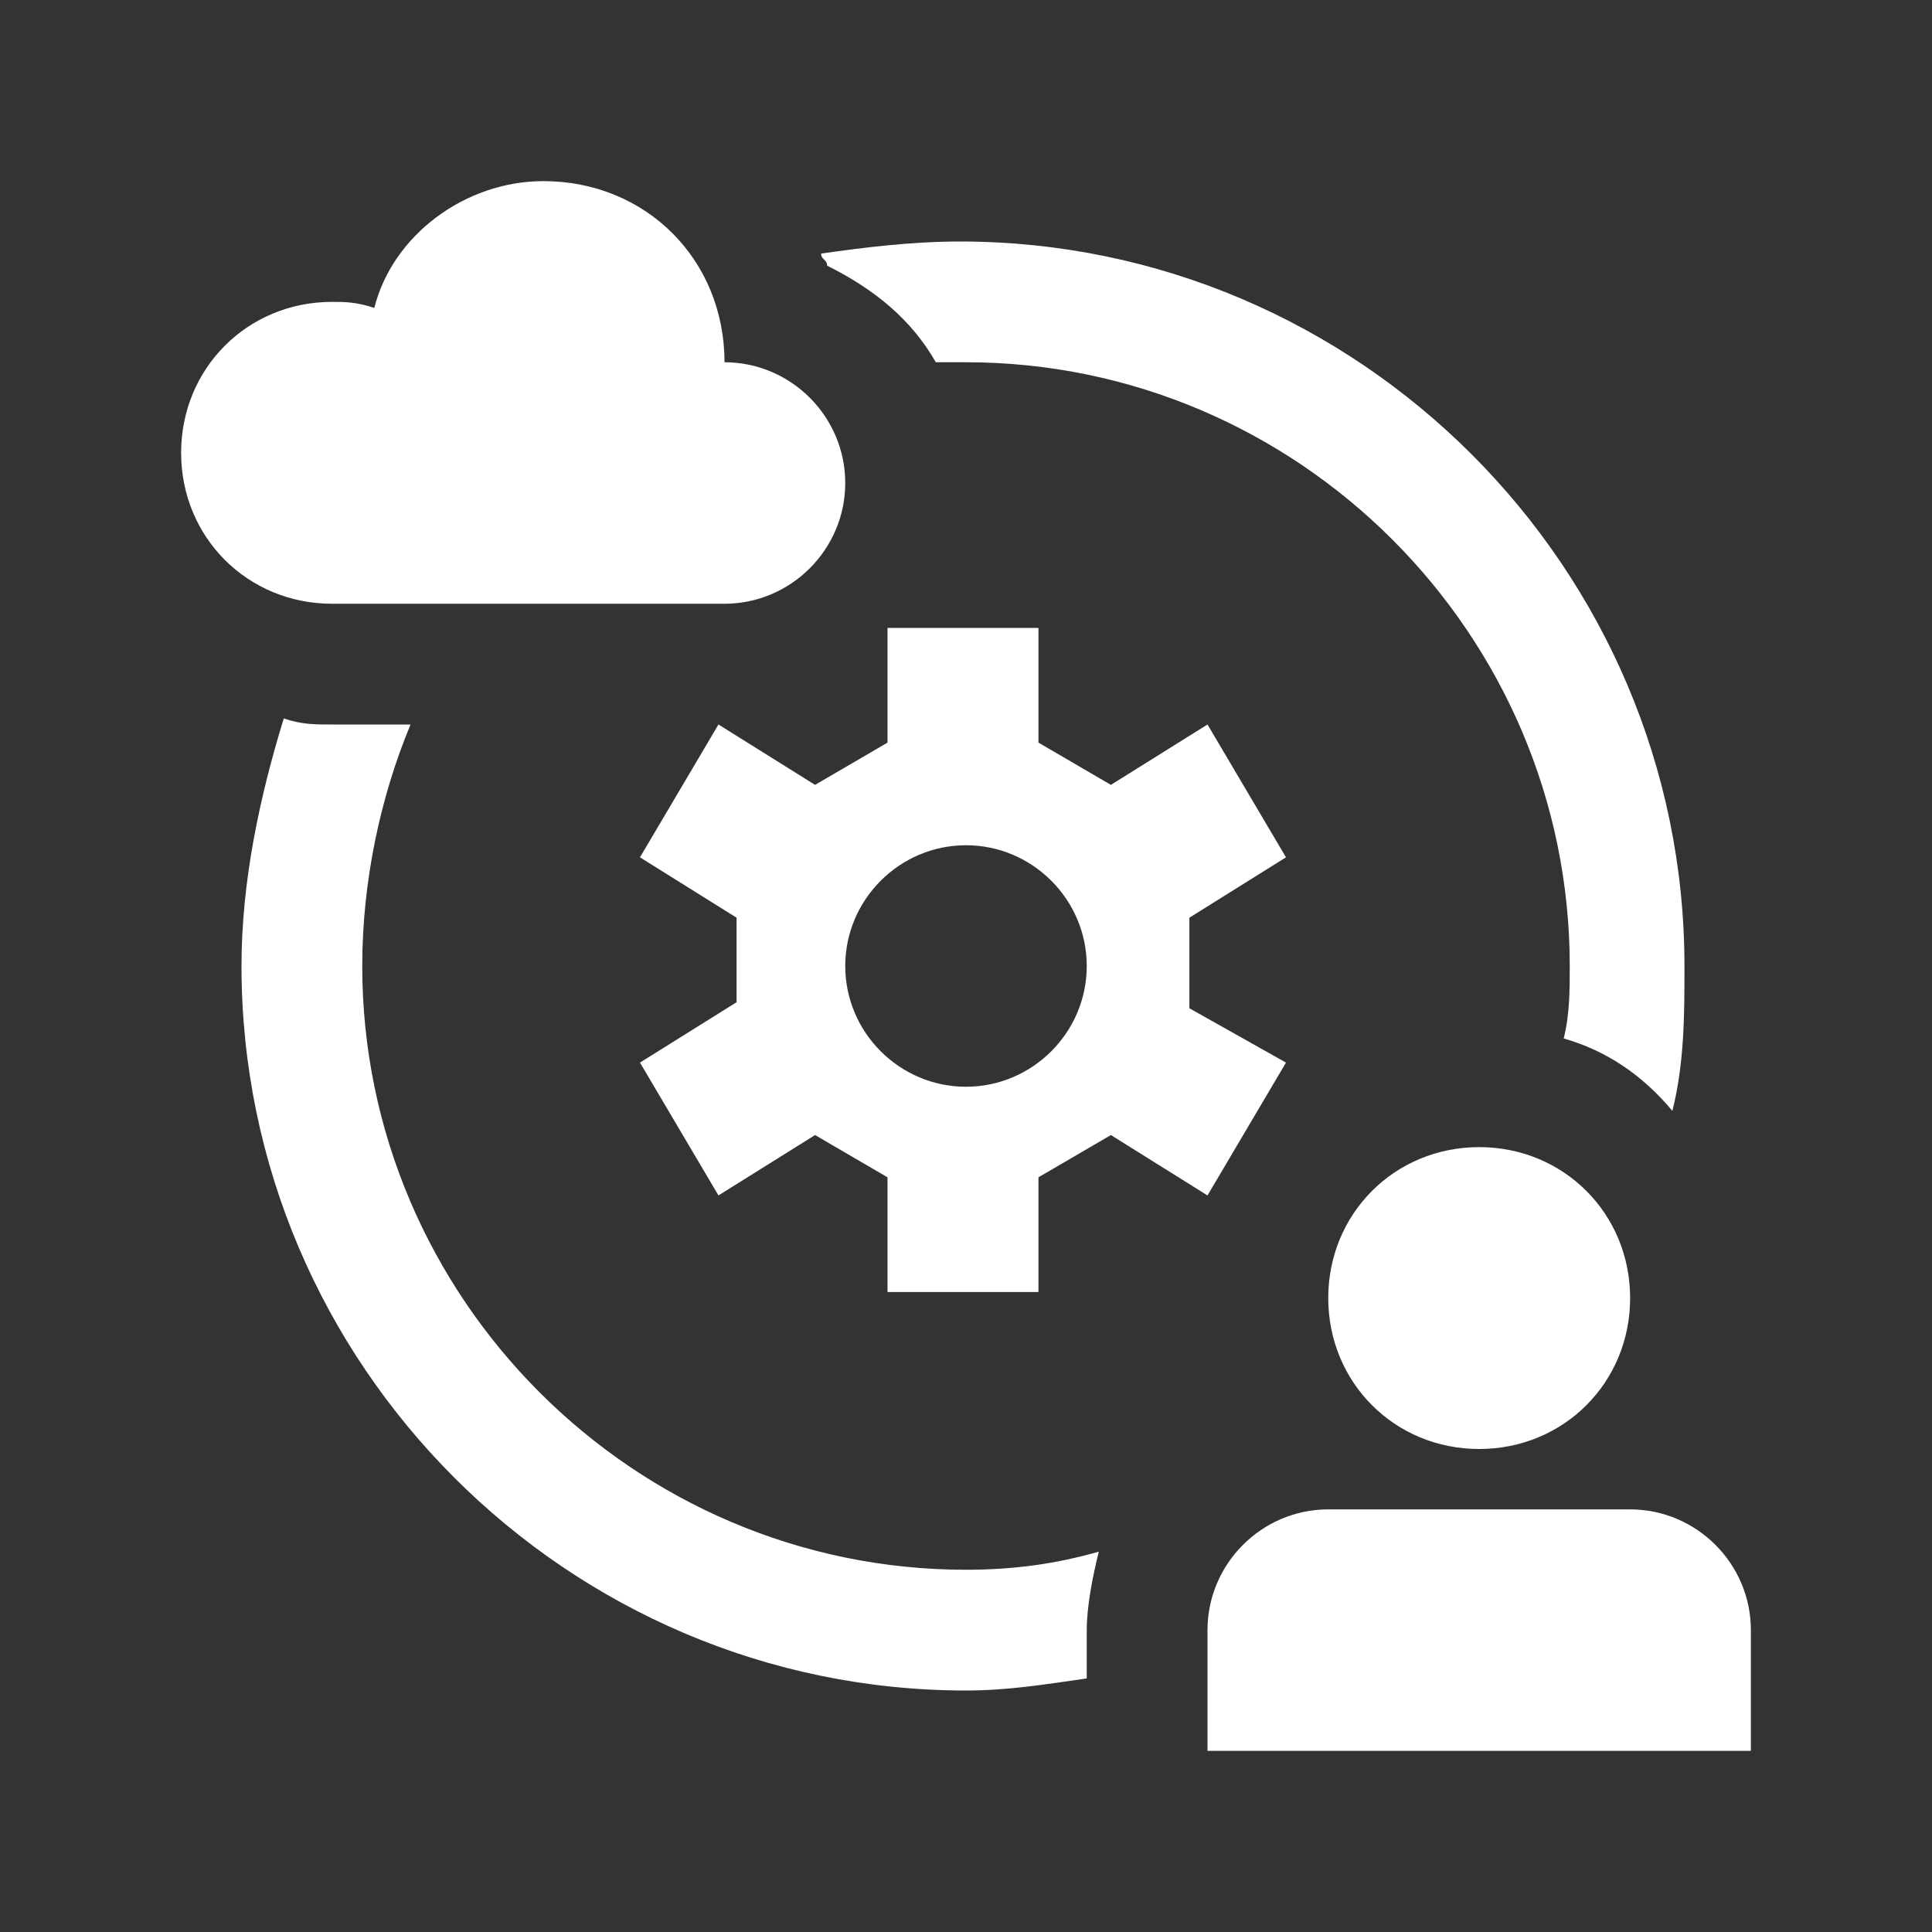
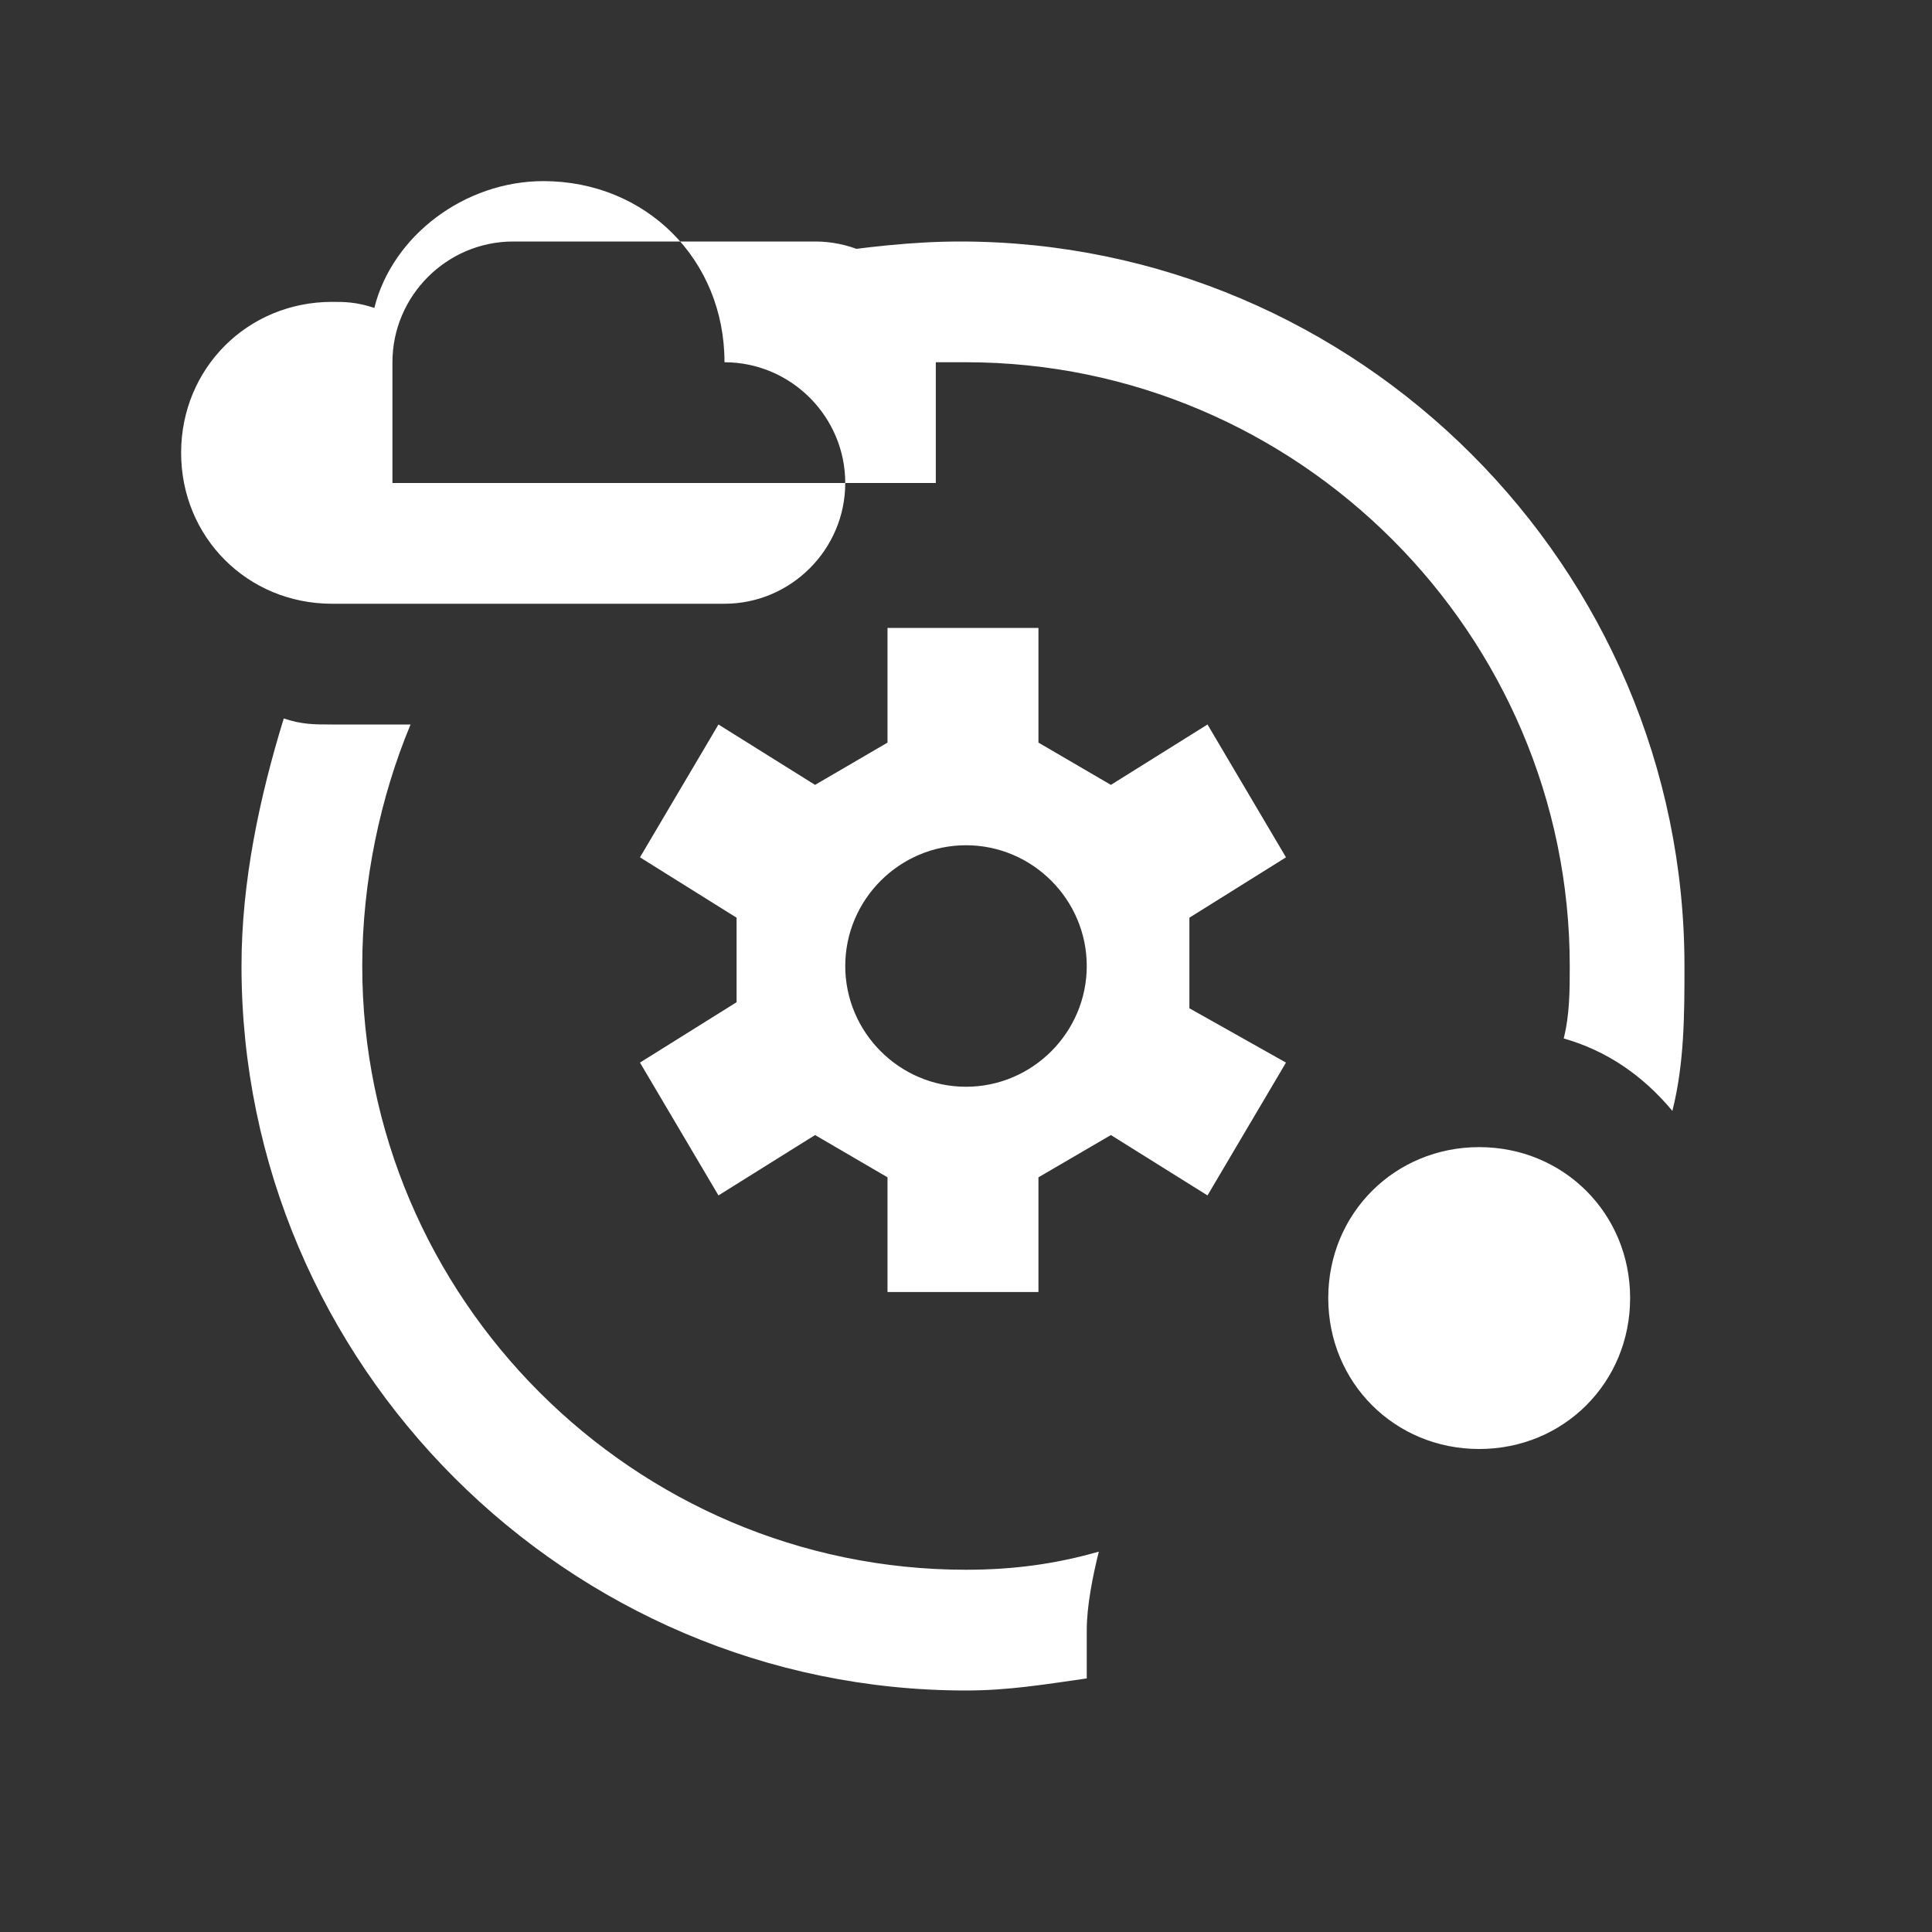
<svg xmlns="http://www.w3.org/2000/svg" aria-hidden="true" fill="white" viewBox="0 0 32 32">
  <rect x="0" y="0" width="32" height="32" fill="#333333" stroke="none" />
-   <path fill="white" d="M14 8c0 1.1-.9 2-2 2H5.5C4.1 10 3 8.9 3 7.5S4.1 5 5.5 5c.2 0 .4 0 .7.1C6.5 3.9 7.7 3 9 3c1.7 0 3 1.3 3 3 1.1 0 2 .9 2 2Zm10.5 11c-1.4 0-2.5 1.1-2.5 2.5s1.1 2.5 2.5 2.5 2.5-1.1 2.5-2.5-1.1-2.5-2.5-2.5Zm-4.8-2.3 1.6.9-1.3 2.2-1.6-1-1.2.7v1.9h-2.5v-1.9l-1.2-.7-1.6 1-1.3-2.2 1.6-1v-1.4l-1.6-1 1.3-2.2 1.6 1 1.2-.7v-1.9h2.5v1.9l1.2.7 1.6-1 1.3 2.2-1.6 1v1.5ZM18 16c0-1.1-.9-2-2-2s-2 .9-2 2 .9 2 2 2 2-.9 2-2Zm0 11c0-.4.1-.9.2-1.3-.7.2-1.4.3-2.2.3-5.5 0-10-4.5-10-10 0-1.4.3-2.8.8-4H5.5c-.3 0-.5 0-.8-.1-.4 1.3-.7 2.7-.7 4.1 0 6.6 5.4 12 12 12 .7 0 1.3-.1 2-.2V27ZM15.5 6h.5c5.5 0 10 4.5 10 10 0 .4 0 .8-.1 1.2.7.2 1.3.6 1.8 1.2.2-.8.2-1.6.2-2.4 0-6.6-5.4-12-12-12-.8 0-1.6.1-2.3.2 0 .1.1.1.1.2.8.4 1.4.9 1.8 1.6ZM29 27c0-1.1-.9-2-2-2h-5c-1.1 0-2 .9-2 2v2h9v-2Z" />
+   <path fill="white" d="M14 8c0 1.1-.9 2-2 2H5.5C4.1 10 3 8.9 3 7.5S4.1 5 5.5 5c.2 0 .4 0 .7.1C6.5 3.9 7.7 3 9 3c1.7 0 3 1.3 3 3 1.1 0 2 .9 2 2Zm10.5 11c-1.4 0-2.5 1.1-2.5 2.5s1.1 2.5 2.5 2.5 2.5-1.1 2.5-2.5-1.1-2.5-2.5-2.5Zm-4.8-2.3 1.6.9-1.3 2.2-1.6-1-1.2.7v1.9h-2.5v-1.9l-1.2-.7-1.6 1-1.3-2.2 1.6-1v-1.4l-1.6-1 1.3-2.2 1.6 1 1.2-.7v-1.9h2.5v1.9l1.2.7 1.6-1 1.3 2.2-1.6 1v1.5ZM18 16c0-1.1-.9-2-2-2s-2 .9-2 2 .9 2 2 2 2-.9 2-2Zm0 11c0-.4.1-.9.2-1.3-.7.2-1.4.3-2.2.3-5.5 0-10-4.5-10-10 0-1.4.3-2.8.8-4H5.5c-.3 0-.5 0-.8-.1-.4 1.3-.7 2.7-.7 4.1 0 6.6 5.4 12 12 12 .7 0 1.3-.1 2-.2V27ZM15.5 6h.5c5.5 0 10 4.5 10 10 0 .4 0 .8-.1 1.2.7.2 1.3.6 1.8 1.2.2-.8.2-1.6.2-2.4 0-6.6-5.4-12-12-12-.8 0-1.6.1-2.3.2 0 .1.1.1.1.2.8.4 1.4.9 1.8 1.6Zc0-1.1-.9-2-2-2h-5c-1.1 0-2 .9-2 2v2h9v-2Z" />
</svg>